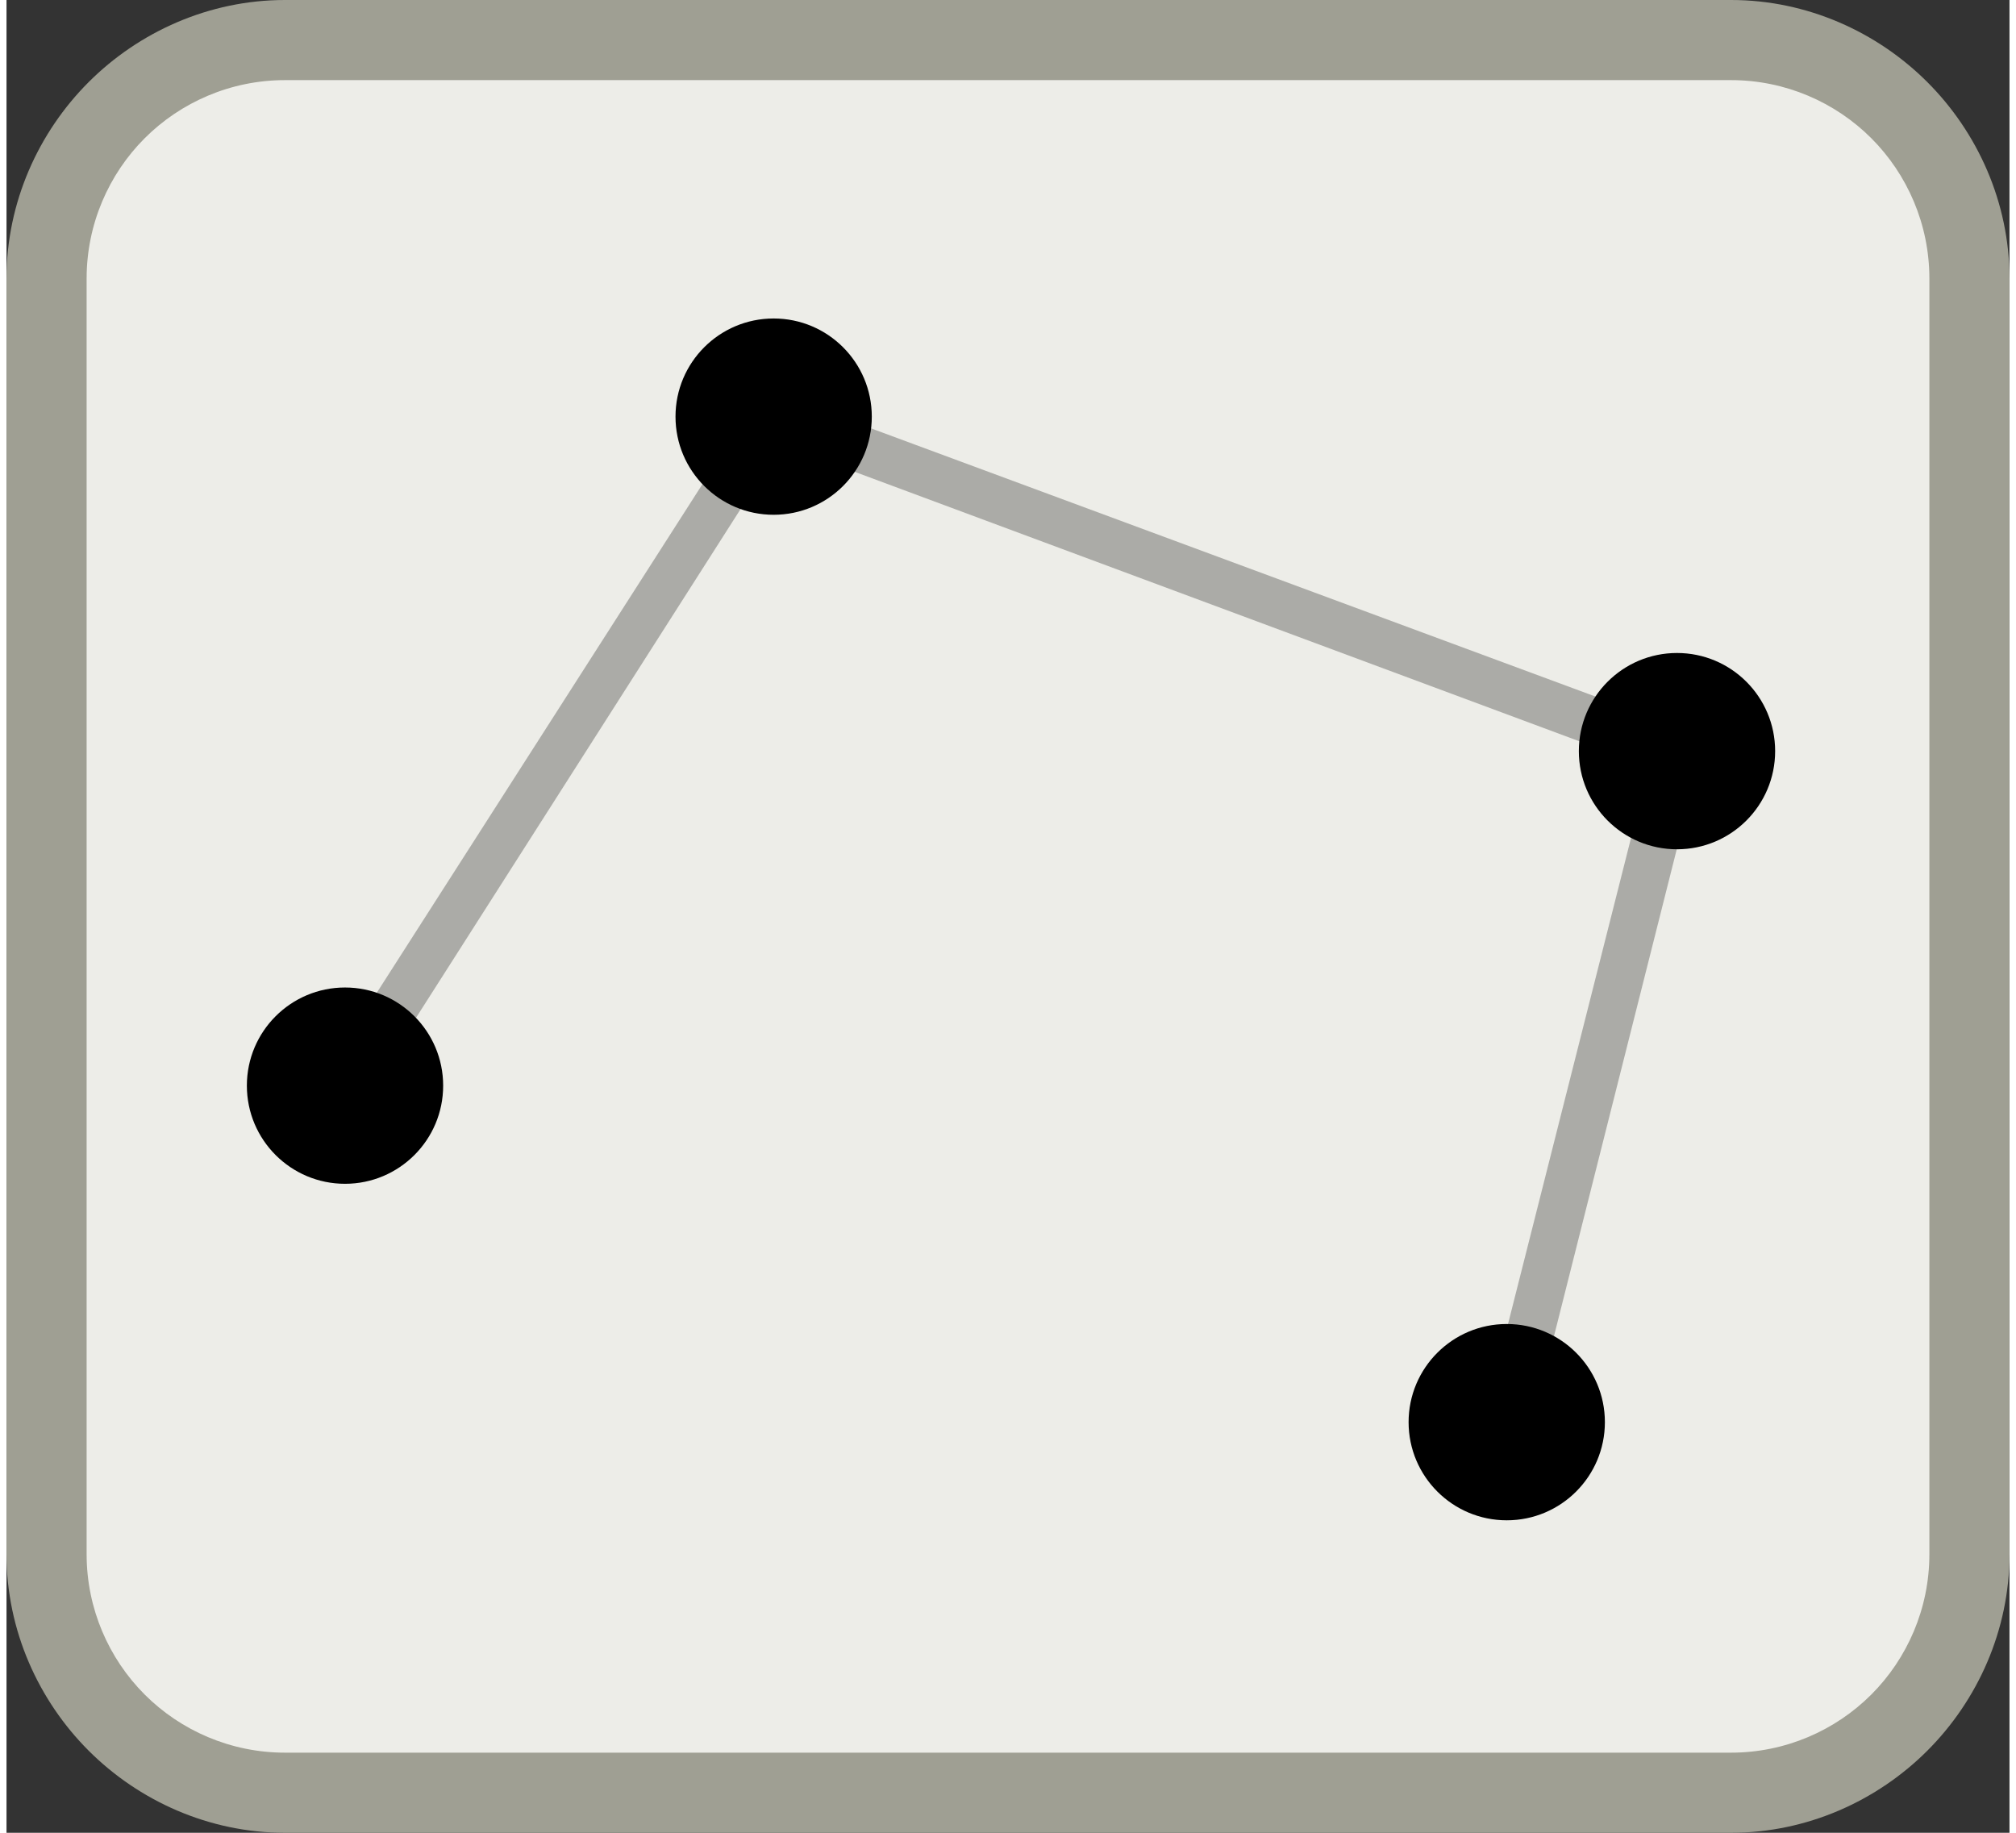
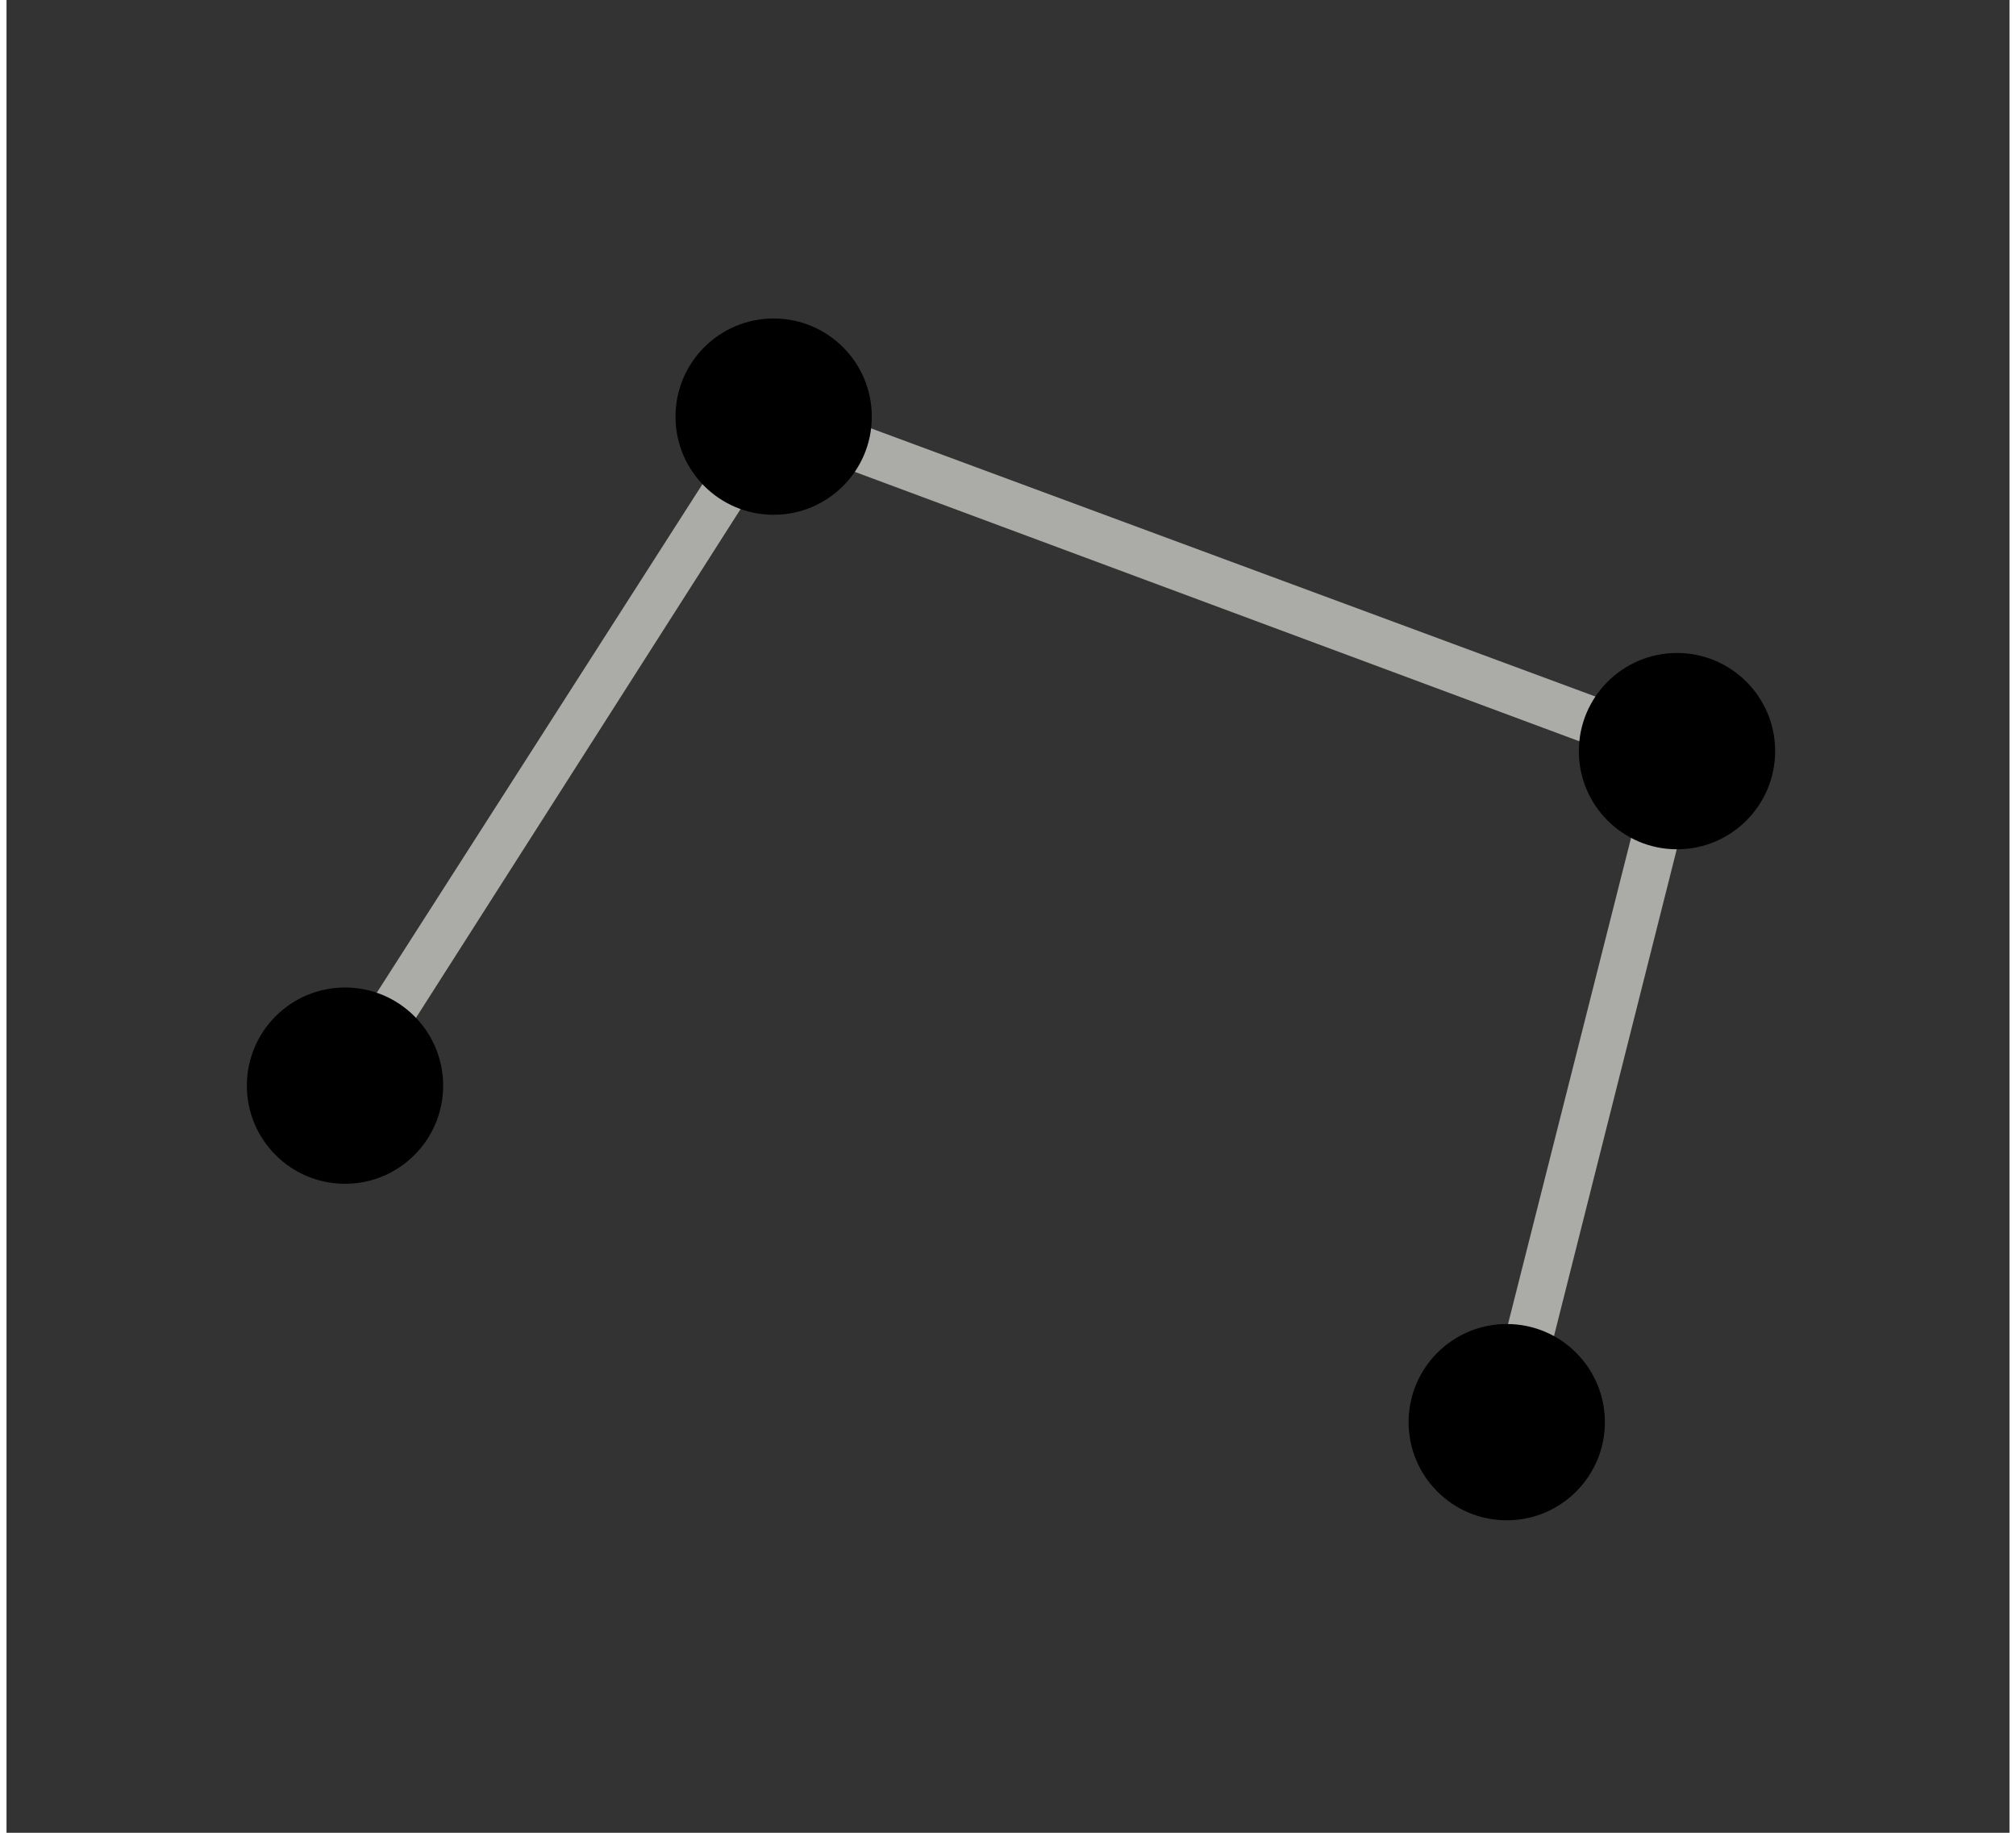
<svg xmlns="http://www.w3.org/2000/svg" width="22" height="20" viewBox="0 0 1000 915">
  <rect x="0" y="0" width="1000" height="915" fill="#333333" stroke="none" />
  <g>
-     <rect fill="#EDEDE8" x="20" y="20" width="960" height="875" rx="119" ry="119" />
-     <path fill="#9F9F93" class="fil1" d="M139 0l722 0c38,0 73,16 98,41 25,25 41,60 41,98l0 637c0,38 -16,73 -41,98 -25,25 -60,41 -98,41l-722 0c-38,0 -73,-16 -98,-41 -25,-25 -41,-60 -41,-98l0 -637c0,-38 16,-73 41,-98 25,-25 60,-41 98,-41zm722 40l-722 0c-27,0 -52,11 -70,29 -18,18 -29,43 -29,70l0 637c0,27 11,52 29,70 18,18 43,29 70,29l722 0c27,0 52,-11 70,-29 18,-18 29,-43 29,-70l0 -637c0,-27 -11,-52 -29,-70 -18,-18 -43,-29 -70,-29z" />
    <polygon fill="#ABABA7" class="fil2" points="159,536 378,194 848,368 761,713 738,707 820,383 387,222 179,548 " />
    <circle fill="#000000" cx="383" cy="208" r="49" />
    <circle fill="#000000" cx="169" cy="542" r="49" />
    <circle fill="#000000" cx="834" cy="375" r="49" />
    <circle fill="#000000" cx="749" cy="710" r="49" />
  </g>
</svg>